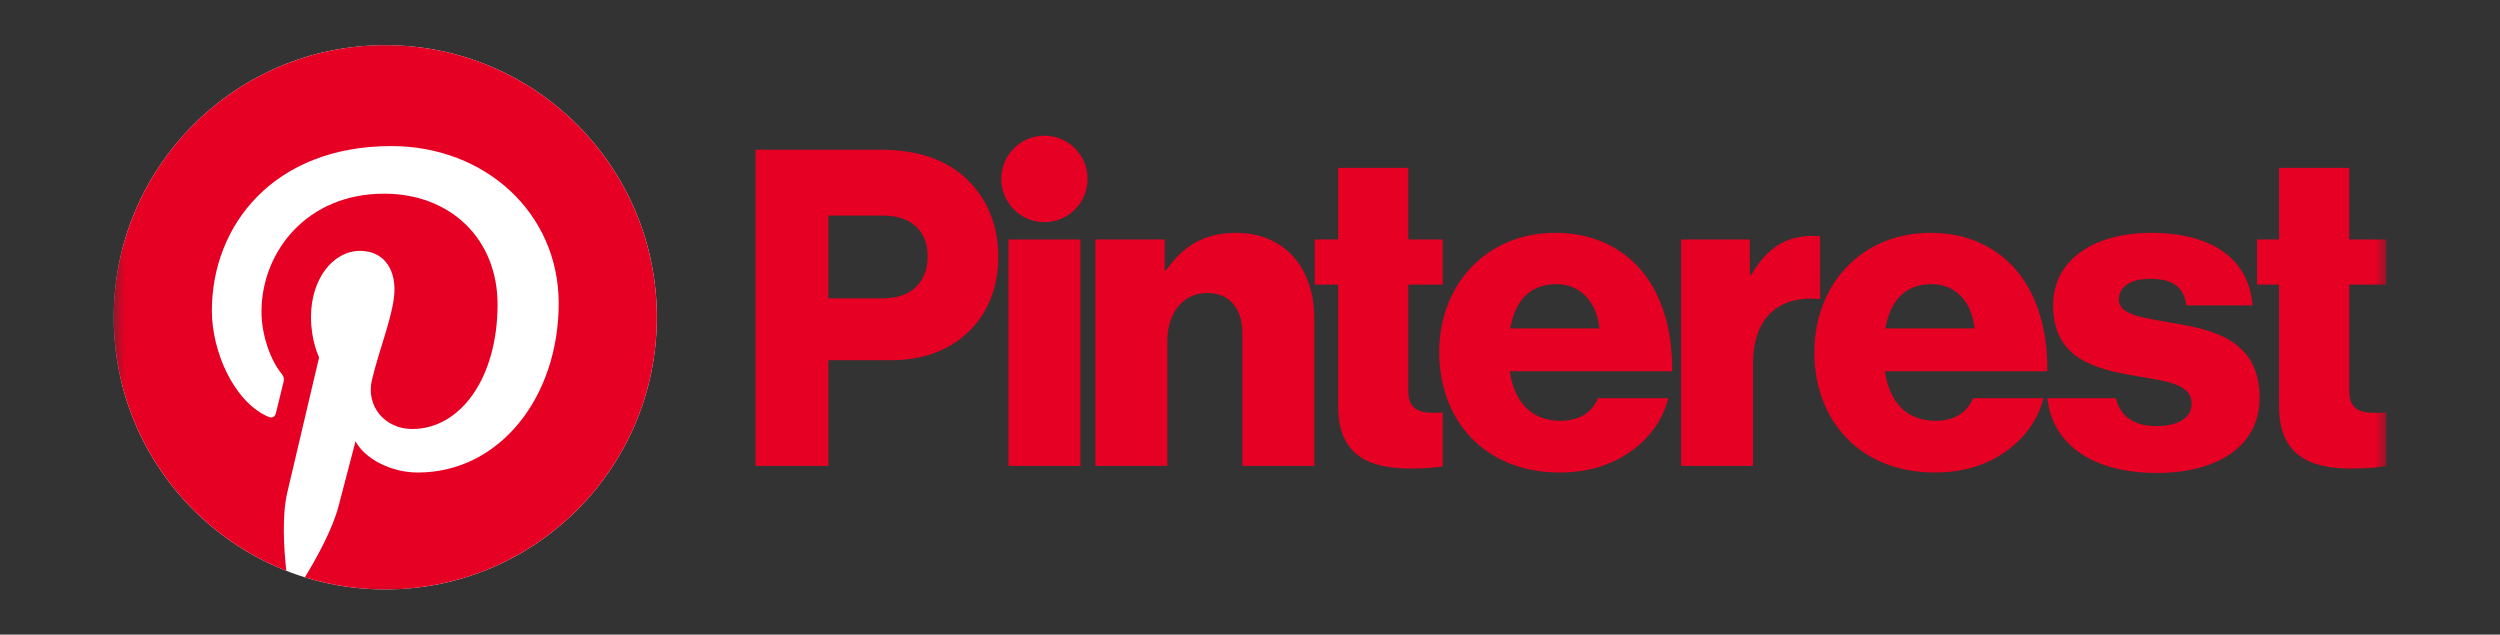
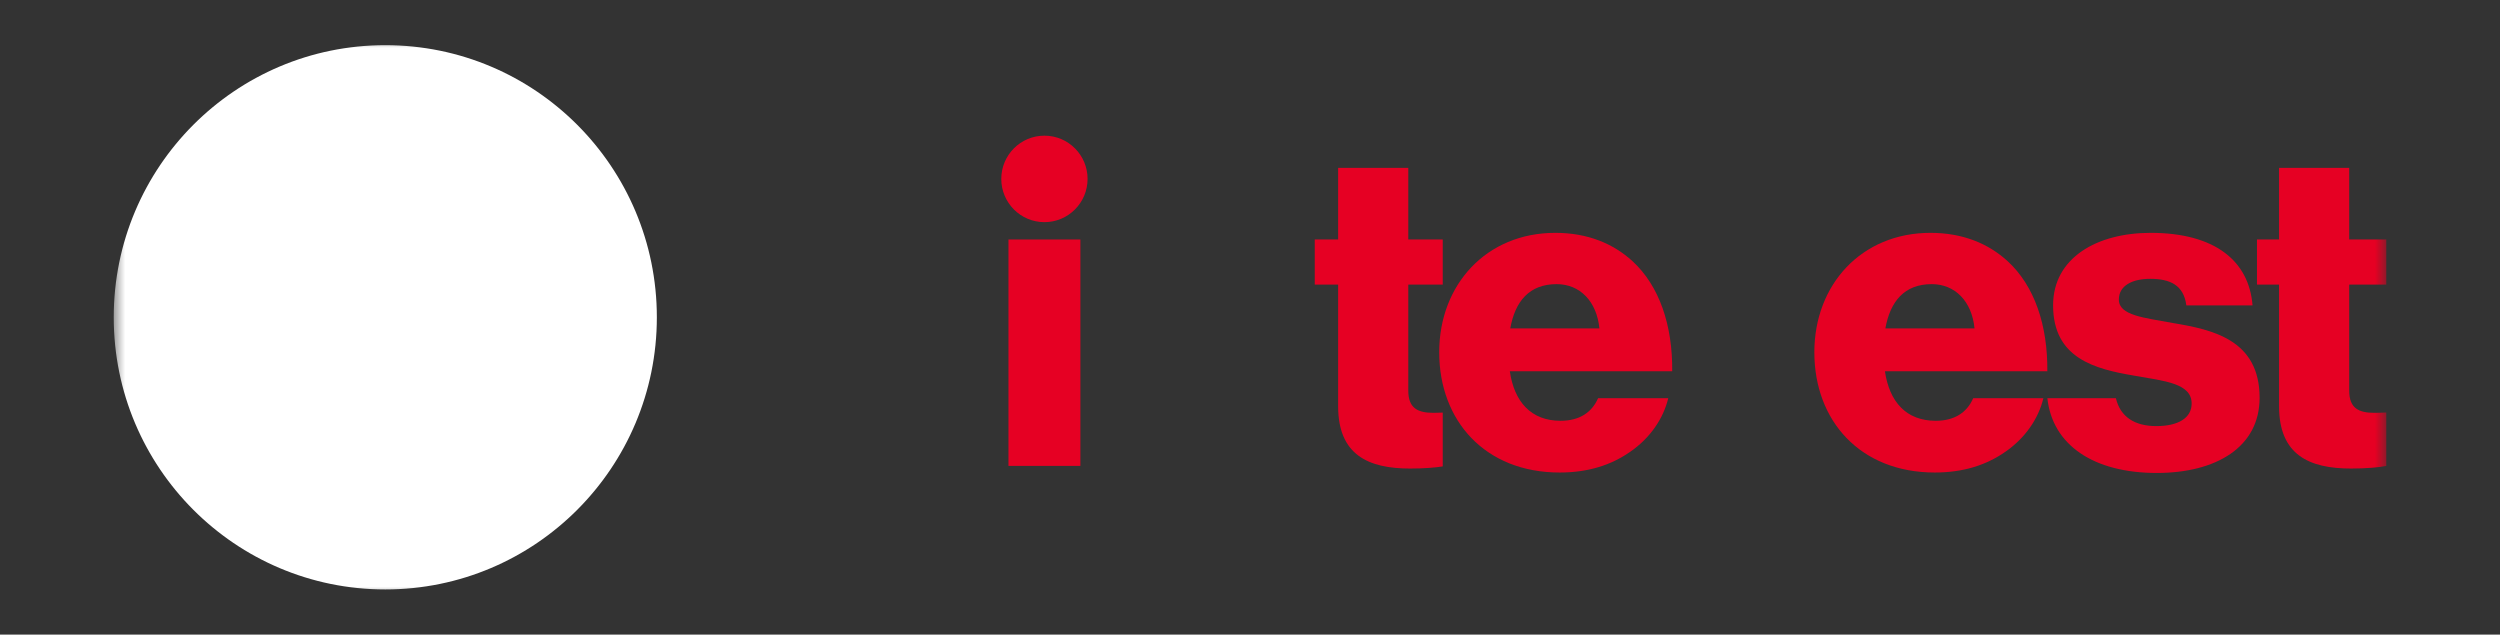
<svg xmlns="http://www.w3.org/2000/svg" width="130" height="33" viewBox="0 0 130 33" fill="none">
  <rect x="0" y="0" width="130" height="33" fill="#333333" stroke="none" />
  <path d="M52.44 12.453H56.181V24.226H52.44V12.453Z" fill="#E60023" />
  <mask id="mask0_1004_314" style="mask-type:luminance" maskUnits="userSpaceOnUse" x="5" y="2" width="120" height="29">
    <path d="M5.792 2H124.208V31H5.792V2Z" fill="white" />
  </mask>
  <g mask="url(#mask0_1004_314)">
-     <path d="M56.961 12.453H60.564V14.063H60.633C61.505 12.798 62.629 12.108 64.258 12.108C66.828 12.108 68.343 13.948 68.343 16.569V24.226H64.602V17.328C64.602 16.086 63.983 15.236 62.767 15.236C61.528 15.236 60.702 16.27 60.702 17.719V24.226H56.961V12.453Z" fill="#E60023" />
    <path d="M56.554 9.303C56.554 8.062 55.549 7.055 54.31 7.055C53.071 7.055 52.067 8.062 52.067 9.303C52.067 10.545 53.071 11.552 54.31 11.552C55.549 11.552 56.554 10.545 56.554 9.303Z" fill="#E60023" />
-     <path d="M94.648 12.283C94.541 12.274 94.419 12.269 94.275 12.269C92.853 12.269 91.889 12.89 91.063 14.293H90.994V12.453H87.415V24.226H91.155V18.938C91.155 16.487 92.509 15.351 94.648 15.55V12.283Z" fill="#E60023" />
    <path d="M113.002 16.799C111.51 16.523 110.18 16.408 110.18 15.58C110.18 14.844 110.891 14.499 111.809 14.499C112.841 14.499 113.553 14.821 113.69 15.879H117.132C116.949 13.557 115.159 12.108 111.832 12.108C109.055 12.108 106.761 13.396 106.761 15.879C106.761 18.638 108.941 19.19 110.983 19.535C112.543 19.811 113.966 19.926 113.966 20.984C113.966 21.743 113.254 22.157 112.13 22.157C111.002 22.157 110.256 21.678 110.027 20.708H106.463C106.726 23.128 108.846 24.594 112.153 24.594C115.228 24.594 117.499 23.26 117.499 20.685C117.499 17.673 115.067 17.144 113.002 16.799Z" fill="#E60023" />
    <path d="M100.45 14.775C101.666 14.775 102.538 15.672 102.675 17.075H98.04C98.293 15.672 99.027 14.775 100.45 14.775ZM100.656 21.881C99.119 21.881 98.247 20.892 98.017 19.305H106.461C106.484 16.914 105.796 14.867 104.396 13.58C103.387 12.66 102.056 12.108 100.381 12.108C96.801 12.108 94.346 14.798 94.346 18.317C94.346 21.881 96.732 24.571 100.61 24.571C102.102 24.571 103.295 24.18 104.282 23.49C105.314 22.777 106.002 21.766 106.255 20.708H102.606C102.285 21.444 101.643 21.881 100.656 21.881Z" fill="#E60023" />
    <path d="M124.087 21.45C123.913 21.457 123.681 21.467 123.467 21.467C122.664 21.467 122.159 21.237 122.159 20.317V14.799H124.087V12.453H122.159V8.728H118.51V12.453H117.363V14.799H118.51V21.122C118.51 23.651 120.071 24.364 122.251 24.364C123.082 24.364 123.711 24.302 124.087 24.228V21.45Z" fill="#E60023" />
    <path d="M75.022 21.455C74.873 21.461 74.7 21.467 74.54 21.467C73.737 21.467 73.231 21.237 73.231 20.317V14.799H75.022V12.453H73.231V8.728H69.583V12.453H68.367V14.799H69.583V21.122C69.583 23.651 71.144 24.364 73.323 24.364C74.061 24.364 74.638 24.315 75.022 24.253V21.455Z" fill="#E60023" />
    <path d="M83.169 17.075C83.031 15.672 82.159 14.775 80.943 14.775C79.52 14.775 78.786 15.672 78.534 17.075H83.169ZM74.839 18.317C74.839 14.798 77.294 12.108 80.874 12.108C82.549 12.108 83.88 12.66 84.889 13.58C86.289 14.867 86.978 16.914 86.955 19.305H78.511C78.74 20.892 79.612 21.881 81.149 21.881C82.136 21.881 82.778 21.444 83.1 20.708H86.748C86.496 21.766 85.807 22.777 84.775 23.49C83.788 24.18 82.595 24.571 81.103 24.571C77.226 24.571 74.839 21.881 74.839 18.317Z" fill="#E60023" />
-     <path d="M45.945 15.512C47.413 15.512 48.239 14.638 48.239 13.327C48.239 12.016 47.39 11.212 45.945 11.212H43.077V15.512H45.945ZM39.29 7.785H45.785C47.781 7.785 49.25 8.337 50.259 9.303C51.315 10.292 51.911 11.694 51.911 13.35C51.911 16.5 49.731 18.731 46.358 18.731H43.077V24.226H39.29V7.785Z" fill="#E60023" />
    <path d="M34.156 16.5C34.156 24.315 27.834 30.651 20.035 30.651C12.236 30.651 5.914 24.315 5.914 16.5C5.914 8.685 12.236 2.349 20.035 2.349C27.834 2.349 34.156 8.685 34.156 16.5Z" fill="white" />
-     <path d="M20.035 2.349C12.236 2.349 5.913 8.684 5.913 16.5C5.913 22.495 9.635 27.62 14.888 29.682C14.765 28.562 14.653 26.84 14.937 25.618C15.194 24.514 16.593 18.584 16.593 18.584C16.593 18.584 16.171 17.736 16.171 16.483C16.171 14.515 17.309 13.046 18.726 13.046C19.931 13.046 20.513 13.953 20.513 15.04C20.513 16.254 19.741 18.069 19.343 19.751C19.011 21.16 20.048 22.308 21.434 22.308C23.944 22.308 25.873 19.656 25.873 15.828C25.873 12.44 23.444 10.071 19.975 10.071C15.957 10.071 13.598 13.091 13.598 16.212C13.598 17.428 14.066 18.733 14.649 19.442C14.765 19.582 14.782 19.705 14.747 19.848C14.64 20.294 14.402 21.256 14.355 21.452C14.294 21.712 14.151 21.767 13.883 21.642C12.119 20.819 11.017 18.235 11.017 16.16C11.017 11.696 14.253 7.596 20.347 7.596C25.246 7.596 29.052 11.094 29.052 15.769C29.052 20.646 25.984 24.571 21.725 24.571C20.294 24.571 18.949 23.826 18.488 22.946C18.488 22.946 17.78 25.648 17.608 26.31C17.29 27.539 16.429 29.08 15.853 30.02C17.175 30.43 18.579 30.651 20.035 30.651C27.833 30.651 34.156 24.315 34.156 16.5C34.156 8.684 27.833 2.349 20.035 2.349Z" fill="#E60023" />
  </g>
</svg>